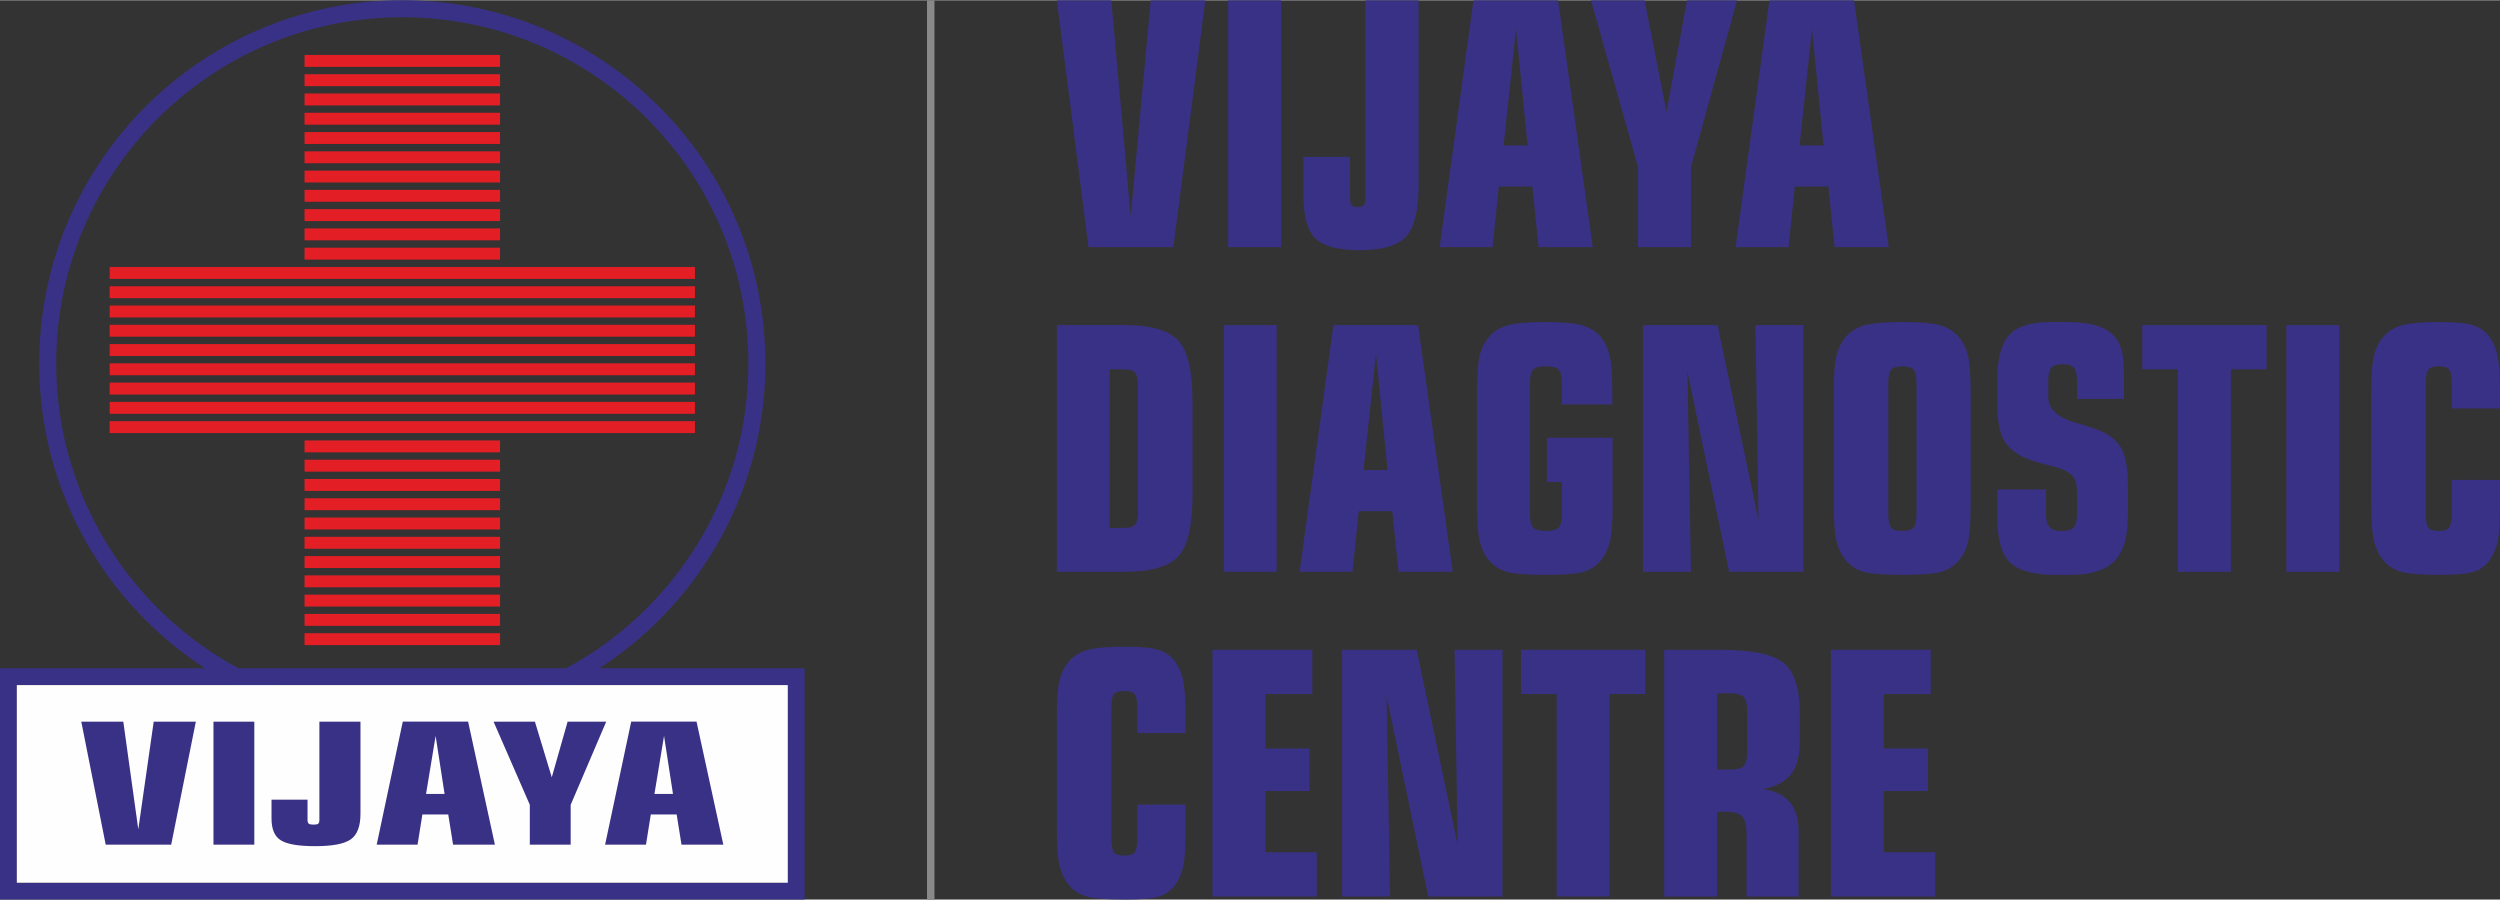
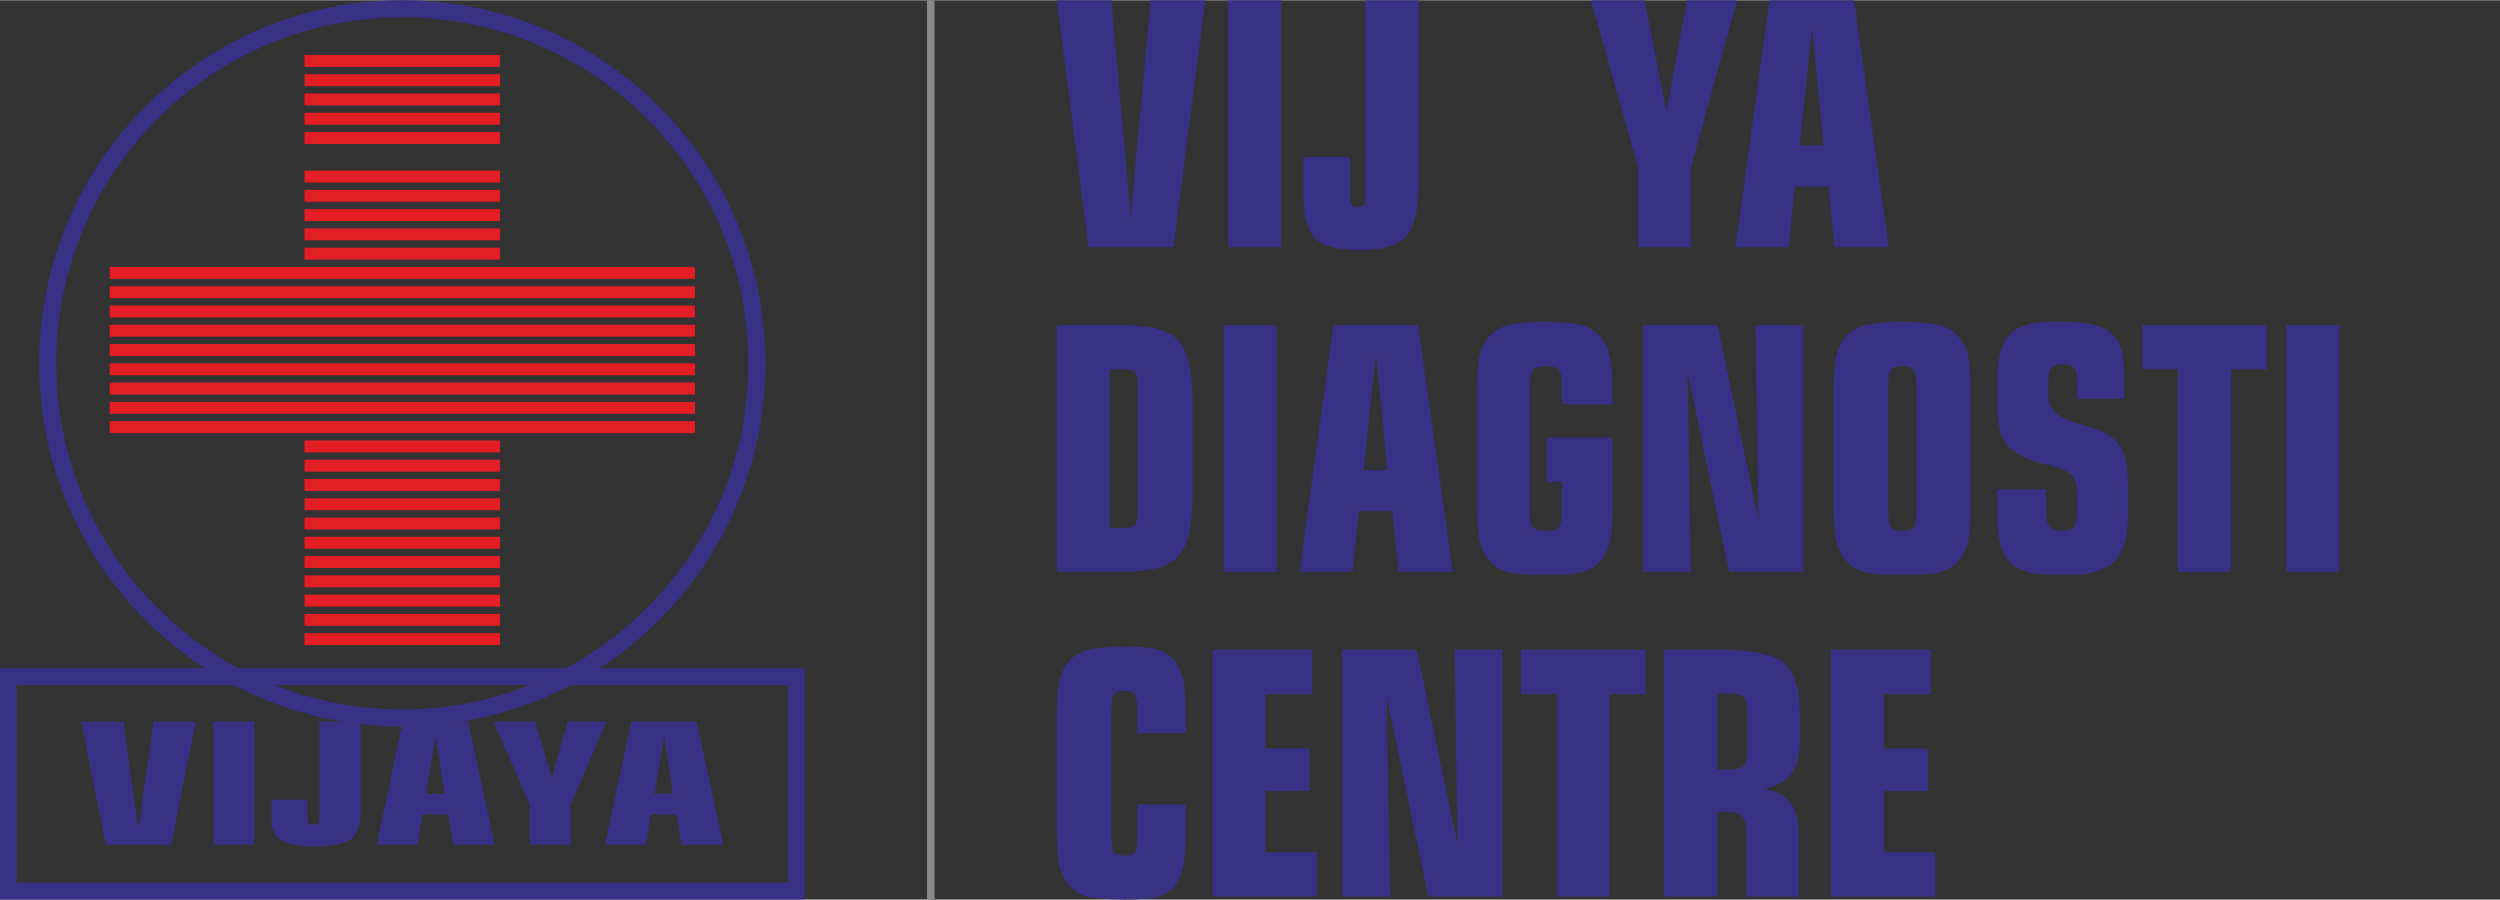
<svg xmlns="http://www.w3.org/2000/svg" xml:space="preserve" width="1.667in" height="0.6in" version="1.1" style="shape-rendering:geometricPrecision; text-rendering:geometricPrecision; image-rendering:optimizeQuality; fill-rule:evenodd; clip-rule:evenodd" viewBox="0 0 1666.66 599.54">
  <rect x="0" y="0" width="1666.66" height="599.54" fill="#333333" stroke="none" />
  <defs>
    <style type="text/css">
   
    .fil2 {fill:#FEFEFE}
    .fil4 {fill:#898989}
    .fil1 {fill:#E31E24}
    .fil0 {fill:#393185}
    .fil3 {fill:#393185;fill-rule:nonzero}
   
  </style>
  </defs>
  <g id="Layer_x0020_1">
    <g id="_1647110726576">
      <g>
        <g>
          <path class="fil0" d="M-0.01 445.34l536.41 0 0 154.19 -536.41 0 0 -154.19zm11.22 11.21l513.98 0 0 131.77 -513.98 0 0 -131.77z" />
          <path class="fil0" d="M268.2 0c133.69,0 242.06,108.37 242.06,242.06 0,133.69 -108.38,242.06 -242.06,242.06 -133.69,0 -242.06,-108.37 -242.06,-242.06 0,-133.69 108.37,-242.06 242.06,-242.06zm0 11.35c127.42,0 230.71,103.29 230.71,230.71 0,127.42 -103.3,230.71 -230.71,230.71 -127.42,0 -230.72,-103.29 -230.72,-230.71 0,-127.42 103.3,-230.71 230.72,-230.71z" />
          <g>
            <polygon class="fil1" points="203.02,36.46 333.38,36.46 333.38,44.41 203.02,44.41 " />
            <polygon class="fil1" points="203.02,49.31 333.38,49.31 333.38,57.26 203.02,57.26 " />
            <polygon class="fil1" points="203.02,62.16 333.38,62.16 333.38,70.11 203.02,70.11 " />
            <polygon class="fil1" points="203.02,75.01 333.38,75.01 333.38,82.96 203.02,82.96 " />
            <polygon class="fil1" points="203.02,87.86 333.38,87.86 333.38,95.81 203.02,95.81 " />
-             <polygon class="fil1" points="203.02,100.71 333.38,100.71 333.38,108.66 203.02,108.66 " />
            <polygon class="fil1" points="203.02,113.56 333.38,113.56 333.38,121.5 203.02,121.5 " />
            <polygon class="fil1" points="203.02,126.41 333.38,126.41 333.38,134.35 203.02,134.35 " />
            <polygon class="fil1" points="203.02,139.26 333.38,139.26 333.38,147.2 203.02,147.2 " />
            <polygon class="fil1" points="203.02,152.11 333.38,152.11 333.38,160.06 203.02,160.06 " />
            <polygon class="fil1" points="203.02,164.96 333.38,164.96 333.38,172.91 203.02,172.91 " />
            <polygon class="fil1" points="73.12,177.81 463.28,177.81 463.28,185.76 73.12,185.76 " />
            <polygon class="fil1" points="73.12,190.66 463.28,190.66 463.28,198.6 73.12,198.6 " />
            <polygon class="fil1" points="73.12,203.51 463.28,203.51 463.28,211.45 73.12,211.45 " />
            <polygon class="fil1" points="73.12,216.36 463.28,216.36 463.28,224.3 73.12,224.3 " />
            <polygon class="fil1" points="73.12,229.21 463.28,229.21 463.28,237.15 73.12,237.15 " />
            <polygon class="fil1" points="73.12,242.06 463.28,242.06 463.28,250 73.12,250 " />
            <polygon class="fil1" points="73.12,254.91 463.28,254.91 463.28,262.85 73.12,262.85 " />
            <polygon class="fil1" points="73.12,267.76 463.28,267.76 463.28,275.7 73.12,275.7 " />
            <polygon class="fil1" points="73.12,280.61 463.28,280.61 463.28,288.55 73.12,288.55 " />
            <polygon class="fil1" points="203.02,293.46 333.38,293.46 333.38,301.4 203.02,301.4 " />
            <polygon class="fil1" points="203.02,306.31 333.38,306.31 333.38,314.25 203.02,314.25 " />
            <polygon class="fil1" points="203.02,319.16 333.38,319.16 333.38,327.1 203.02,327.1 " />
            <polygon class="fil1" points="203.02,332.01 333.38,332.01 333.38,339.95 203.02,339.95 " />
            <polygon class="fil1" points="203.02,344.86 333.38,344.86 333.38,352.8 203.02,352.8 " />
            <polygon class="fil1" points="203.02,357.71 333.38,357.71 333.38,365.65 203.02,365.65 " />
            <polygon class="fil1" points="203.02,370.56 333.38,370.56 333.38,378.5 203.02,378.5 " />
            <polygon class="fil1" points="203.02,383.41 333.38,383.41 333.38,391.35 203.02,391.35 " />
            <polygon class="fil1" points="203.02,396.26 333.38,396.26 333.38,404.2 203.02,404.2 " />
            <polygon class="fil1" points="203.02,409.11 333.38,409.11 333.38,417.05 203.02,417.05 " />
            <polygon class="fil1" points="203.02,421.96 333.38,421.96 333.38,429.9 203.02,429.9 " />
          </g>
-           <polygon class="fil2" points="11.21,456.56 525.19,456.56 525.19,588.32 11.21,588.32 " />
-           <path class="fil3" d="M70.47 562.93l-16.28 -82.01 28.01 0 9.99 71.85 10.28 -71.85 28.09 0 -16.44 82.01 -43.67 0zm99.07 0l-27.23 0 0 -82.01 27.23 0 0 82.01zm35.48 -29.98l0 13.48c0,1.24 0.27,2.09 0.83,2.51 0.54,0.43 1.61,0.64 3.2,0.64 1.53,0 2.55,-0.21 3.09,-0.61 0.51,-0.41 0.78,-1.26 0.78,-2.54l0 -65.51 27.39 0 0 61.42c0,8.37 -2.17,14.04 -6.5,17.08 -4.33,3.02 -12.22,4.52 -23.66,4.52 -11.04,0 -18.64,-1.28 -22.83,-3.85 -4.22,-2.54 -6.31,-7.41 -6.31,-14.55l0 -12.59 24.01 0zm79.01 -3.85l12.35 0 -5.96 -38.68 -6.39 38.68zm-32.9 33.82l17.4 -82.01 43.54 0 17.86 82.01 -27.88 0 -3.22 -20.13 -17.24 0 -3.22 20.13 -27.23 0zm102.08 0l0 -26.56 -24.17 -55.44 27.56 0 11.25 37.1 10.56 -37.1 25.73 0 -23.69 55.44 0 26.56 -27.23 0zm83.09 -33.82l12.35 0 -5.96 -38.68 -6.39 38.68zm-32.9 33.82l17.41 -82.01 43.54 0 17.86 82.01 -27.88 0 -3.22 -20.13 -17.24 0 -3.22 20.13 -27.23 0z" />
+           <path class="fil3" d="M70.47 562.93l-16.28 -82.01 28.01 0 9.99 71.85 10.28 -71.85 28.09 0 -16.44 82.01 -43.67 0zm99.07 0l-27.23 0 0 -82.01 27.23 0 0 82.01zm35.48 -29.98l0 13.48c0,1.24 0.27,2.09 0.83,2.51 0.54,0.43 1.61,0.64 3.2,0.64 1.53,0 2.55,-0.21 3.09,-0.61 0.51,-0.41 0.78,-1.26 0.78,-2.54l0 -65.51 27.39 0 0 61.42c0,8.37 -2.17,14.04 -6.5,17.08 -4.33,3.02 -12.22,4.52 -23.66,4.52 -11.04,0 -18.64,-1.28 -22.83,-3.85 -4.22,-2.54 -6.31,-7.41 -6.31,-14.55l0 -12.59 24.01 0zm79.01 -3.85l12.35 0 -5.96 -38.68 -6.39 38.68zm-32.9 33.82l17.4 -82.01 43.54 0 17.86 82.01 -27.88 0 -3.22 -20.13 -17.24 0 -3.22 20.13 -27.23 0m102.08 0l0 -26.56 -24.17 -55.44 27.56 0 11.25 37.1 10.56 -37.1 25.73 0 -23.69 55.44 0 26.56 -27.23 0zm83.09 -33.82l12.35 0 -5.96 -38.68 -6.39 38.68zm-32.9 33.82l17.41 -82.01 43.54 0 17.86 82.01 -27.88 0 -3.22 -20.13 -17.24 0 -3.22 20.13 -27.23 0z" />
        </g>
        <rect class="fil4" x="618" y="0.1" width="4.99" height="599.43" />
        <g>
          <g>
            <polygon class="fil3" points="1220.57,597.5 1220.57,433.01 1287.15,433.01 1287.15,462.51 1255.86,462.51 1255.86,498.81 1285.2,498.81 1285.2,527.17 1255.86,527.17 1255.86,568 1290.1,568 1290.1,597.5 " />
            <path class="fil3" d="M1164.37 555.94c0,-5.67 -0.97,-9.57 -2.89,-11.72 -1.95,-2.15 -5.6,-3.21 -10.89,-3.21l-5.85 0 0 56.49 -35.29 0 0 -164.48 36.71 0c21.78,0 36.16,2.99 43.19,8.96 7,6.01 10.51,17.09 10.51,33.24l0 18.83c0,9.53 -1.91,16.79 -5.71,21.78 -3.83,4.96 -10.02,8.32 -18.65,10.02 8,1.25 13.96,4.2 17.78,8.85 3.83,4.65 5.78,11.23 5.78,19.7l0 43.11 -34.69 0 0 -41.56zm-11.03 -93.89l-8.59 0 0 50.82 8.59 0c4.56,0 7.62,-0.83 9.15,-2.49 1.53,-1.67 2.3,-4.73 2.3,-9.23l0 -27.26c0,-4.58 -0.76,-7.68 -2.3,-9.34 -1.53,-1.66 -4.59,-2.5 -9.15,-2.5z" />
            <polygon class="fil3" points="1037.81,597.5 1037.81,462.51 1014.01,462.51 1014.01,433.01 1096.9,433.01 1096.9,462.51 1073.1,462.51 1073.1,597.5 " />
            <polygon class="fil3" points="894.75,597.5 894.75,433.01 944.44,433.01 971.76,563.05 969.71,433.01 1001.65,433.01 1001.65,597.5 952.17,597.5 924.37,463.91 926.7,597.5 " />
            <polygon class="fil3" points="808.31,597.5 808.31,433.01 874.88,433.01 874.88,462.51 843.6,462.51 843.6,498.81 872.93,498.81 872.93,527.17 843.6,527.17 843.6,568 877.84,568 877.84,597.5 " />
            <path class="fil3" d="M758.24 488.59l0 -16.6c0,-4.65 -0.59,-7.75 -1.74,-9.26 -1.15,-1.51 -3.48,-2.27 -7.03,-2.27 -3.48,0 -5.74,0.76 -6.89,2.23 -1.11,1.47 -1.67,4.57 -1.67,9.3l0 86.74c0,4.73 0.56,7.83 1.67,9.3 1.15,1.47 3.41,2.23 6.89,2.23 3.55,0 5.88,-0.76 7.03,-2.27 1.15,-1.51 1.74,-4.61 1.74,-9.26l0 -22.5 32.15 0 0 17.05c0,11.12 -0.52,19.09 -1.57,24.01 -1.08,4.91 -2.85,9.07 -5.36,12.48 -2.65,3.63 -6.06,6.17 -10.23,7.6 -4.21,1.44 -11.83,2.15 -22.9,2.15 -12.91,0 -21.68,-0.72 -26.31,-2.15 -4.59,-1.44 -8.46,-3.97 -11.52,-7.6 -2.85,-3.4 -4.87,-7.6 -6.09,-12.59 -1.22,-4.99 -1.85,-12.93 -1.85,-23.9l0 -76c0,-10.93 0.59,-18.87 1.78,-23.82 1.19,-4.95 3.24,-9.11 6.16,-12.52 3.13,-3.7 7.27,-6.28 12.39,-7.75 5.15,-1.47 13.61,-2.23 25.44,-2.23 10.13,0 17.47,0.72 22.06,2.15 4.59,1.44 8.21,3.97 10.86,7.6 2.57,3.4 4.42,7.64 5.5,12.7 1.08,5.03 1.63,13 1.63,23.86l0 11.3 -32.15 0z" />
          </g>
          <g>
-             <path class="fil3" d="M1634.51 272.14l0 -16.6c0,-4.65 -0.59,-7.75 -1.74,-9.26 -1.15,-1.51 -3.48,-2.27 -7.03,-2.27 -3.48,0 -5.74,0.76 -6.89,2.23 -1.11,1.47 -1.67,4.57 -1.67,9.3l0 86.74c0,4.73 0.56,7.83 1.67,9.3 1.15,1.48 3.41,2.23 6.89,2.23 3.55,0 5.88,-0.76 7.03,-2.27 1.15,-1.51 1.74,-4.61 1.74,-9.26l0 -22.5 32.15 0 0 17.05c0,11.12 -0.52,19.09 -1.57,24.01 -1.08,4.92 -2.85,9.07 -5.36,12.48 -2.65,3.63 -6.06,6.17 -10.23,7.6 -4.21,1.44 -11.83,2.15 -22.9,2.15 -12.91,0 -21.68,-0.72 -26.31,-2.15 -4.59,-1.44 -8.46,-3.97 -11.52,-7.6 -2.85,-3.4 -4.87,-7.6 -6.09,-12.59 -1.22,-4.99 -1.85,-12.93 -1.85,-23.9l0 -76c0,-10.93 0.59,-18.87 1.78,-23.82 1.19,-4.95 3.24,-9.11 6.16,-12.52 3.13,-3.7 7.28,-6.28 12.39,-7.75 5.15,-1.48 13.61,-2.23 25.44,-2.23 10.13,0 17.47,0.72 22.06,2.15 4.59,1.44 8.21,3.97 10.86,7.6 2.57,3.4 4.42,7.64 5.5,12.7 1.08,5.03 1.63,13.01 1.63,23.86l0 11.31 -32.15 0z" />
            <polygon class="fil3" points="1559.52,381.04 1524.23,381.04 1524.23,216.56 1559.52,216.56 " />
            <polygon class="fil3" points="1451.95,381.04 1451.95,246.05 1428.15,246.05 1428.15,216.56 1511.04,216.56 1511.04,246.05 1487.24,246.05 1487.24,381.04 " />
            <path class="fil3" d="M1363.98 326.13l0 15.96c0,4.28 0.8,7.3 2.37,9.07 1.57,1.78 4.21,2.65 7.97,2.65 4.07,0 6.82,-0.83 8.25,-2.54 1.43,-1.7 2.16,-4.91 2.16,-9.64l0 -11.65c0,-3.52 -0.21,-6.16 -0.63,-7.87 -0.38,-1.7 -1.08,-3.21 -2.02,-4.54 -2.33,-3.02 -7.65,-5.56 -16.01,-7.52 -3.83,-0.91 -6.78,-1.67 -8.87,-2.35 -9.81,-3.02 -16.53,-7.26 -20.22,-12.7 -3.65,-5.44 -5.5,-13.99 -5.5,-25.67l0 -15.2c0,-14.75 2.65,-25.03 7.9,-30.89 5.26,-5.82 14.37,-8.73 27.35,-8.73l10.44 0c8.14,0 14.82,0.76 20.08,2.27 5.22,1.51 9.33,3.93 12.32,7.26 2.4,2.57 4.04,5.86 5.01,9.87 0.94,3.97 1.43,10.36 1.43,19.13l0 12.74 -31.28 0 0 -10.28c0,-5.18 -0.63,-8.62 -1.88,-10.32 -1.29,-1.7 -3.83,-2.54 -7.73,-2.54 -3.76,0 -6.3,0.8 -7.62,2.38 -1.32,1.59 -1.98,4.54 -1.98,8.93l0 10.63c0,8.05 6.33,13.8 19,17.28 3.58,1.06 6.44,1.89 8.56,2.57 9.71,2.95 16.39,7.11 20.01,12.4 3.65,5.33 5.46,13.76 5.46,25.3l0 22.16c0,13.76 -2.99,23.63 -9.01,29.72 -6.02,6.05 -15.83,9.07 -29.41,9.07l-9.39 0c-14.96,0 -25.23,-2.76 -30.83,-8.32 -5.6,-5.52 -8.42,-15.77 -8.42,-30.7l0 -17.93 32.5 0z" />
            <path class="fil3" d="M1313.76 336.87c0,11.31 -0.59,19.36 -1.74,24.2 -1.15,4.84 -3.17,8.92 -6.02,12.25 -3.06,3.63 -6.89,6.17 -11.52,7.6 -4.59,1.44 -13.33,2.15 -26.2,2.15 -12.91,0 -21.68,-0.72 -26.27,-2.15 -4.63,-1.44 -8.49,-3.97 -11.56,-7.6 -2.85,-3.4 -4.87,-7.6 -6.09,-12.59 -1.22,-4.99 -1.84,-12.93 -1.84,-23.86l0 -76.04c0,-10.93 0.59,-18.87 1.78,-23.82 1.18,-4.95 3.27,-9.11 6.16,-12.52 3.13,-3.7 7.27,-6.28 12.39,-7.75 5.15,-1.48 13.64,-2.23 25.44,-2.23 11.76,0 20.19,0.76 25.23,2.23 5.08,1.47 9.19,4.04 12.32,7.75 2.89,3.41 4.98,7.56 6.16,12.52 1.18,4.95 1.77,12.89 1.77,23.82l0 76.04zm-36.12 5.41l0 -86.74c0,-4.57 -0.63,-7.64 -1.88,-9.19 -1.25,-1.55 -3.72,-2.35 -7.44,-2.35 -3.8,0 -6.33,0.8 -7.59,2.35 -1.25,1.55 -1.88,4.61 -1.88,9.19l0 86.74c0,4.65 0.63,7.75 1.88,9.26 1.25,1.52 3.79,2.27 7.59,2.27 3.72,0 6.19,-0.76 7.44,-2.27 1.26,-1.51 1.88,-4.61 1.88,-9.26z" />
            <polygon class="fil3" points="1095.33,381.04 1095.33,216.56 1145.02,216.56 1172.34,346.59 1170.29,216.56 1202.24,216.56 1202.24,381.04 1152.75,381.04 1124.94,247.45 1127.28,381.04 " />
            <path class="fil3" d="M1075.08 291.65l0 45.22c0,10.93 -0.59,18.91 -1.78,23.86 -1.18,4.99 -3.17,9.19 -5.98,12.59 -2.96,3.63 -6.72,6.17 -11.24,7.6 -4.52,1.44 -13.08,2.15 -25.65,2.15 -12.91,0 -21.68,-0.72 -26.31,-2.15 -4.59,-1.44 -8.46,-3.97 -11.52,-7.6 -2.85,-3.4 -4.87,-7.6 -6.09,-12.59 -1.22,-4.95 -1.84,-12.93 -1.84,-23.86l0 -76c0,-10.93 0.59,-18.91 1.77,-23.86 1.19,-4.95 3.27,-9.11 6.16,-12.52 3.13,-3.7 7.24,-6.28 12.35,-7.75 5.08,-1.48 13.57,-2.23 25.47,-2.23 11.13,0 19.28,0.76 24.43,2.27 5.11,1.51 9.22,4.08 12.28,7.71 2.78,3.33 4.77,7.45 5.95,12.41 1.19,4.95 1.78,12.97 1.78,23.97l0 8.54 -33.61 0 0 -13.88c0,-4.57 -0.7,-7.64 -2.09,-9.19 -1.39,-1.55 -4.24,-2.35 -8.49,-2.35 -4.35,0 -7.24,0.8 -8.63,2.35 -1.39,1.55 -2.09,4.61 -2.09,9.19l0 86.74c0,4.58 0.7,7.64 2.09,9.19 1.39,1.55 4.28,2.35 8.63,2.35 4.24,0 7.1,-0.8 8.49,-2.35 1.39,-1.55 2.09,-4.61 2.09,-9.19l0 -21.13 -9.99 0 0 -29.5 43.81 0z" />
            <path class="fil3" d="M866.39 381.04l22.55 -164.48 56.41 0 23.14 164.48 -36.12 0 -4.18 -40.39 -22.34 0 -4.18 40.39 -35.29 0zm42.63 -67.83l16.01 0 -7.72 -77.59 -8.28 77.59z" />
            <polygon class="fil3" points="851.11,381.04 815.83,381.04 815.83,216.56 851.11,216.56 " />
            <path class="fil3" d="M704.57 381.04l0 -164.48 44.69 0c17.95,0 30.06,3.44 36.33,10.36 6.26,6.92 9.4,20.5 9.4,40.72l0 62.31c0,20.23 -3.13,33.81 -9.4,40.72 -6.26,6.92 -18.37,10.36 -36.33,10.36l-44.69 0zm54.08 -40.46l0 -83.33c0,-4.5 -0.63,-7.49 -1.85,-8.96 -1.22,-1.47 -3.72,-2.23 -7.55,-2.23l-9.4 0 0 105.72 9.4 0c3.76,0 6.26,-0.76 7.52,-2.27 1.25,-1.51 1.88,-4.5 1.88,-8.93z" />
          </g>
          <g>
            <path class="fil3" d="M1157.07 164.58l22.55 -164.48 56.41 0 23.14 164.48 -36.12 0 -4.17 -40.38 -22.34 0 -4.18 40.38 -35.28 0zm42.63 -67.83l16.01 0 -7.72 -77.59 -8.28 77.59z" />
            <polygon class="fil3" points="1092.03,164.58 1092.03,111.3 1060.71,0.1 1096.41,0.1 1110.99,74.52 1124.67,0.1 1158,0.1 1127.31,111.3 1127.31,164.58 " />
-             <path class="fil3" d="M959.76 164.58l22.55 -164.48 56.41 0 23.14 164.48 -36.12 0 -4.18 -40.38 -22.34 0 -4.18 40.38 -35.29 0zm42.63 -67.83l16.01 0 -7.72 -77.59 -8.28 77.59z" />
            <path class="fil3" d="M900.01 104.46l0 27.04c0,2.5 0.35,4.2 1.08,5.03 0.69,0.87 2.09,1.29 4.14,1.29 1.98,0 3.3,-0.42 4,-1.21 0.66,-0.83 1.01,-2.54 1.01,-5.11l0 -131.39 35.5 0 0 123.19c0,16.79 -2.82,28.17 -8.42,34.26 -5.6,6.05 -15.83,9.07 -30.66,9.07 -14.3,0 -24.15,-2.57 -29.58,-7.71 -5.46,-5.1 -8.18,-14.86 -8.18,-29.19l0 -25.26 31.11 0z" />
            <polygon class="fil3" points="854.04,164.58 818.75,164.58 818.75,0.1 854.04,0.1 " />
            <polygon class="fil3" points="725.67,164.58 704.57,0.1 740.87,0.1 753.81,144.2 767.15,0.1 803.54,0.1 782.25,164.58 " />
          </g>
        </g>
      </g>
    </g>
  </g>
</svg>